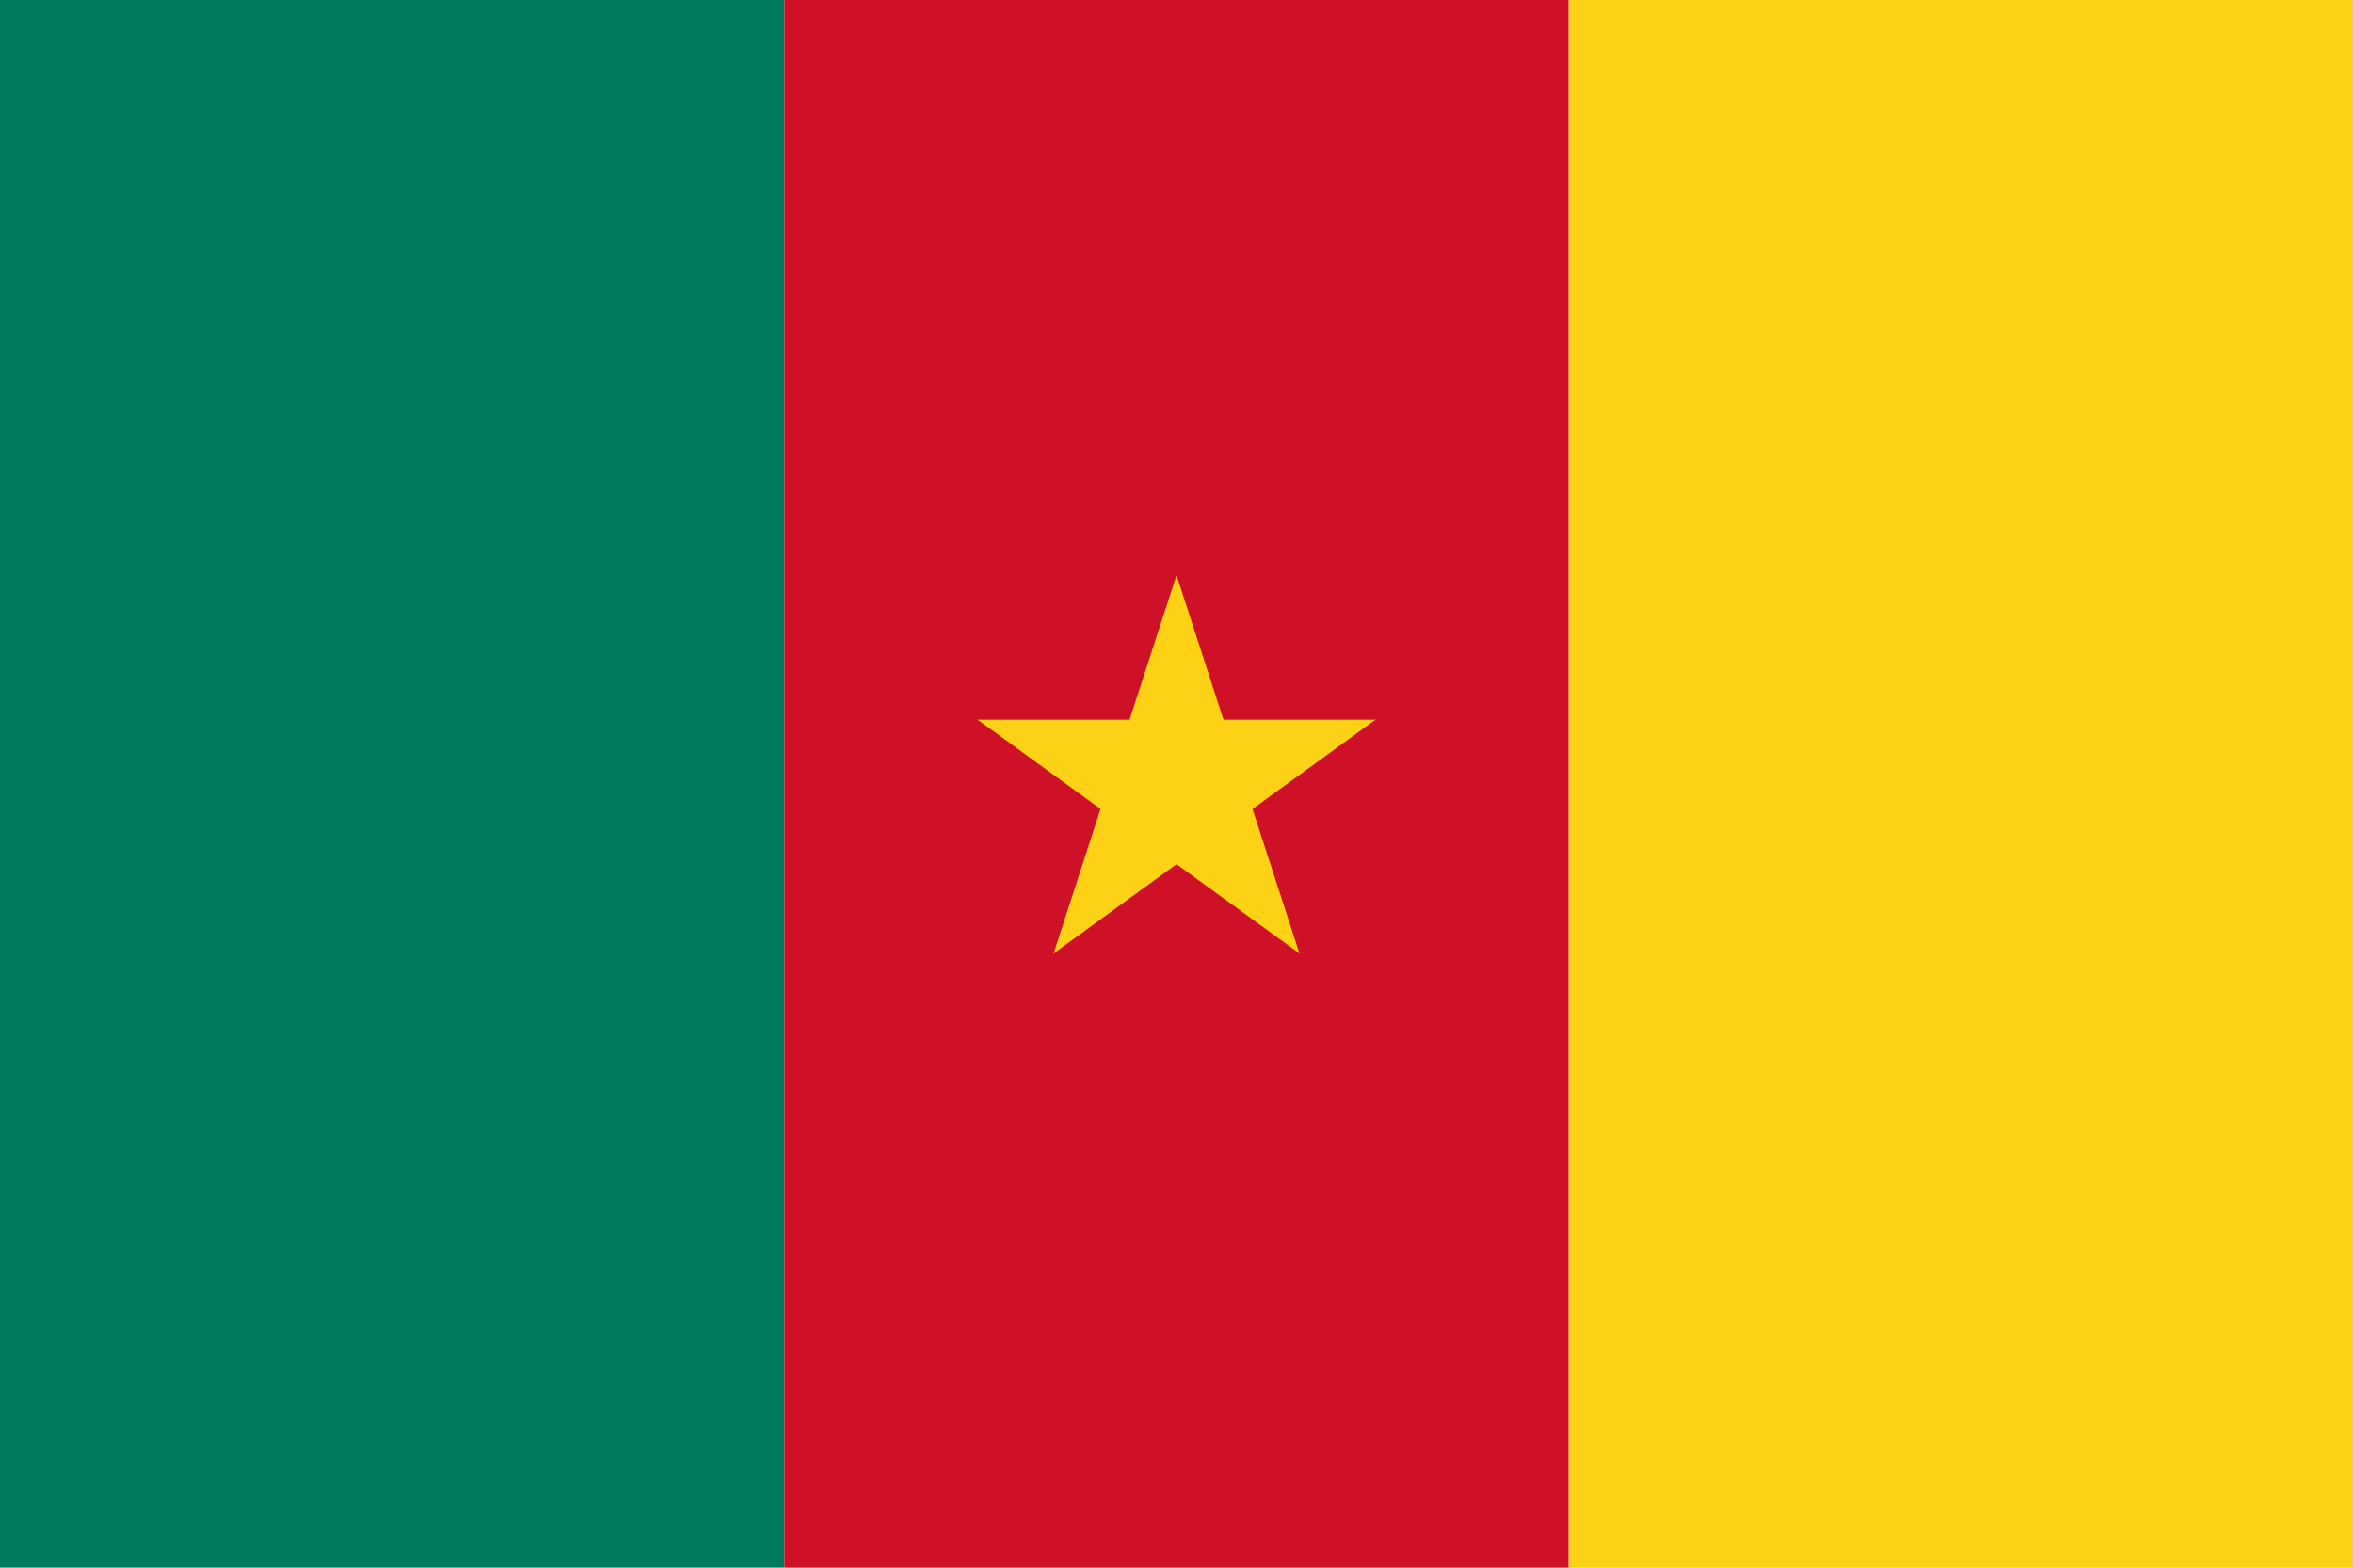
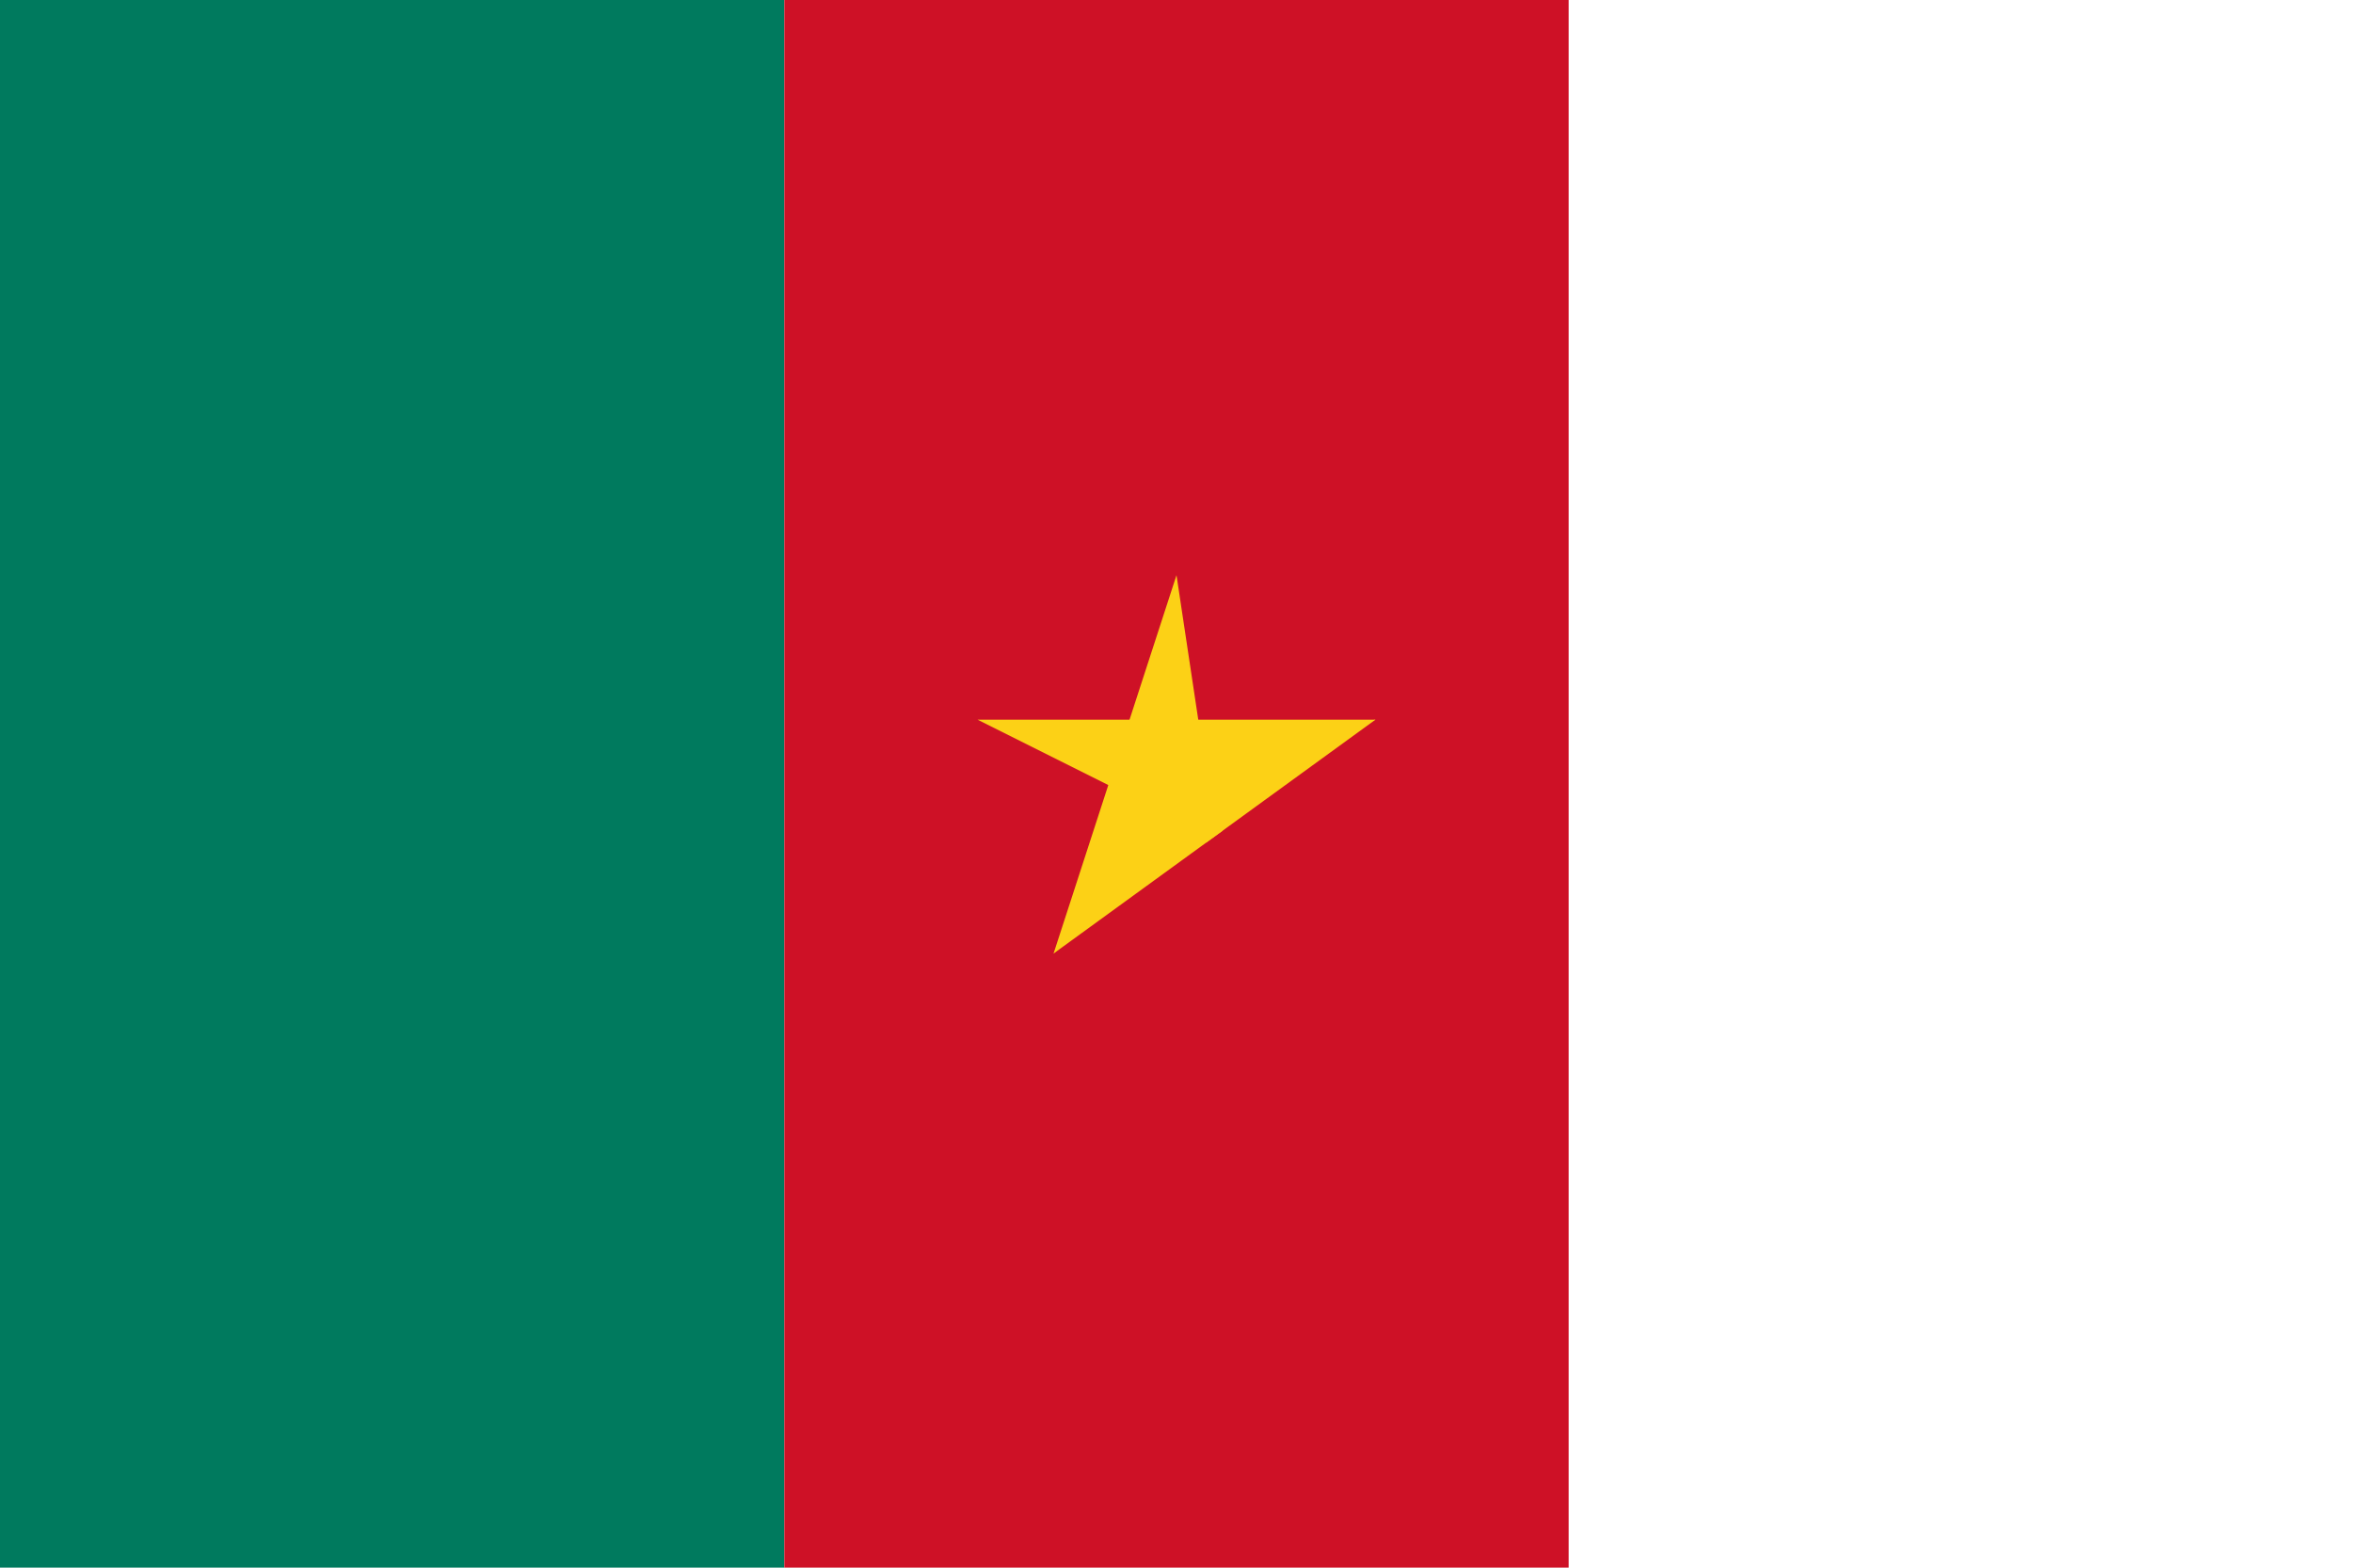
<svg xmlns="http://www.w3.org/2000/svg" style="fill-rule:evenodd;clip-rule:evenodd;stroke-linejoin:round;stroke-miterlimit:2;" xml:space="preserve" version="1.1" height="1066px" width="1600px">
  <g id="cm.svg">
    <g>
      <rect style="fill:#007a5e;" height="1066.67" width="533.334" y="-0.001" x="-0.001" />
      <rect style="fill:#ce1126;" height="1066.67" width="533.334" y="-0.001" x="533.333" />
-       <rect style="fill:#fcd116;" height="1066.67" width="533.334" y="-0.001" x="1066.67" />
      <g>
        <g id="c">
          <g id="t">
            <path style="fill:#fcd116;fill-rule:nonzero;" d="M800,391.111l-43.949,135.261l67.631,21.975l-23.682,-157.236Z" />
          </g>
          <g id="t1">
-             <path style="fill:#fcd116;fill-rule:nonzero;" d="M800,391.111l43.949,135.261l-67.631,21.975l23.682,-157.236Z" />
-           </g>
+             </g>
        </g>
        <g id="c1">
          <g id="t2">
            <path style="fill:#fcd116;fill-rule:nonzero;" d="M935.262,489.384l-142.223,-0l0,71.111l142.223,-71.111Z" />
          </g>
          <g id="t3">
            <path style="fill:#fcd116;fill-rule:nonzero;" d="M935.262,489.384l-115.061,83.596l-41.798,-57.53l156.859,-26.066Z" />
          </g>
        </g>
        <g id="c2">
          <g id="t4">
-             <path style="fill:#fcd116;fill-rule:nonzero;" d="M883.596,648.393l-43.949,-135.261l-67.631,21.974l111.58,113.287Z" />
-           </g>
+             </g>
          <g id="t5">
-             <path style="fill:#fcd116;fill-rule:nonzero;" d="M883.596,648.393l-115.06,-83.596l41.798,-57.53l73.262,141.126Z" />
-           </g>
+             </g>
        </g>
        <g id="c3">
          <g id="t6">
-             <path style="fill:#fcd116;fill-rule:nonzero;" d="M716.404,648.393l115.06,-83.596l-41.798,-57.53l-73.262,141.126Z" />
+             <path style="fill:#fcd116;fill-rule:nonzero;" d="M716.404,648.393l115.06,-83.596l-41.798,-57.53Z" />
          </g>
          <g id="t7">
            <path style="fill:#fcd116;fill-rule:nonzero;" d="M716.404,648.393l43.949,-135.261l67.631,21.974l-111.58,113.287Z" />
          </g>
        </g>
        <g id="c4">
          <g id="t8">
-             <path style="fill:#fcd116;fill-rule:nonzero;" d="M664.738,489.384l115.061,83.596l41.798,-57.53l-156.859,-26.066Z" />
-           </g>
+             </g>
          <g id="t9">
            <path style="fill:#fcd116;fill-rule:nonzero;" d="M664.738,489.384l142.223,-0l-0,71.111l-142.223,-71.111Z" />
          </g>
        </g>
      </g>
    </g>
  </g>
</svg>